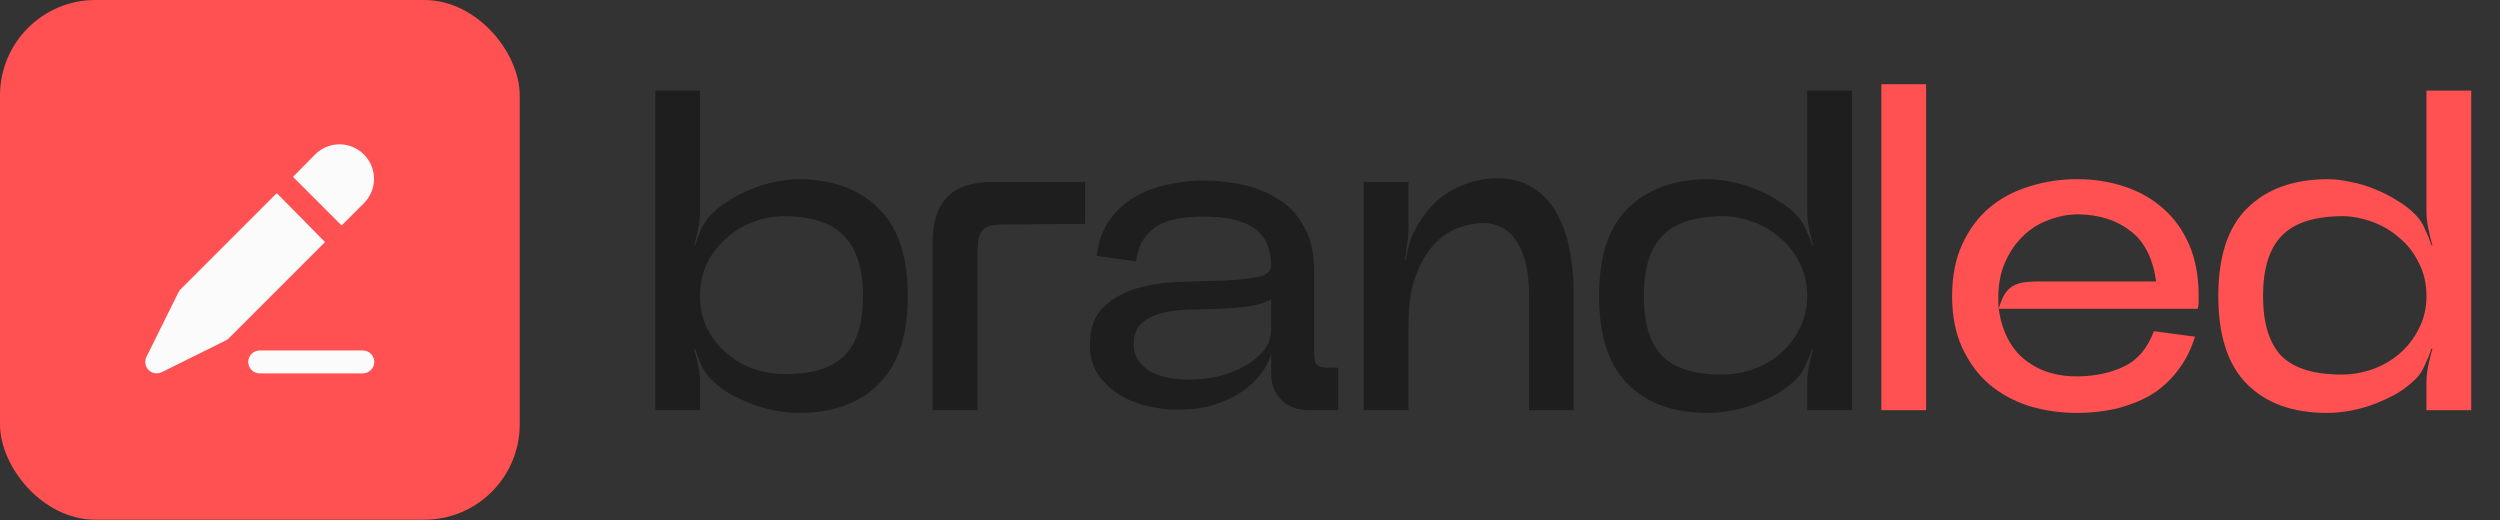
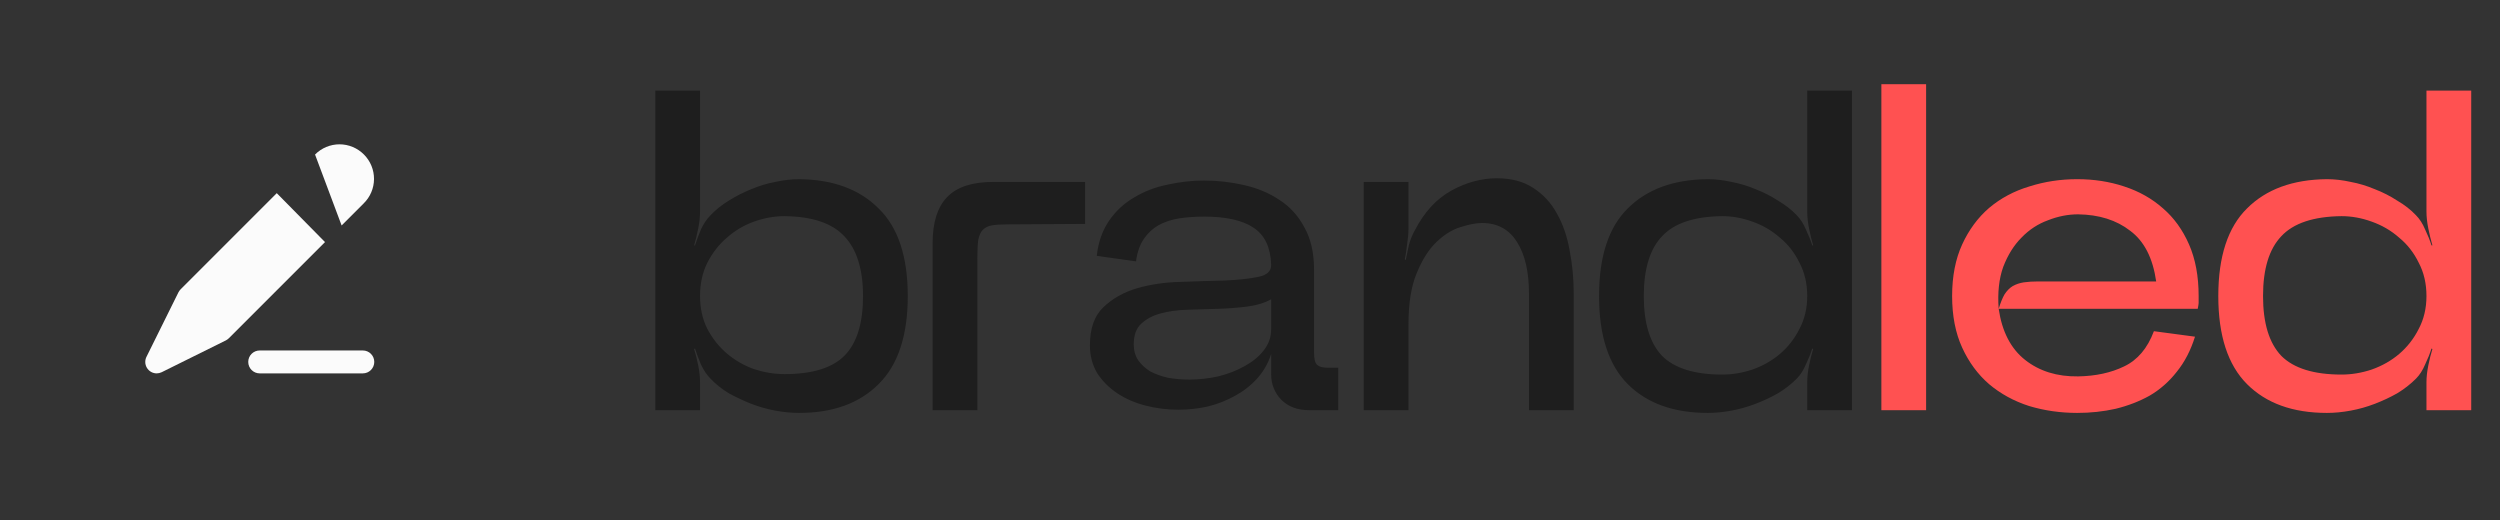
<svg xmlns="http://www.w3.org/2000/svg" width="1091" height="227" viewBox="0 0 1091 227" fill="none">
  <rect x="0" y="0" width="1091" height="227" fill="#333333" stroke="none" />
-   <rect width="226.811" height="226.811" rx="41.654" fill="#FF5151" />
  <path d="M285.977 179V39.542H305.501V92.337C305.501 94.594 305.235 97.052 304.704 99.708C304.173 102.364 303.575 104.821 302.911 107.079H303.309C303.974 104.954 304.837 102.63 305.899 100.106C307.095 97.583 308.489 95.524 310.083 93.93C312.341 91.54 314.997 89.415 318.052 87.555C321.24 85.563 324.494 83.903 327.814 82.575C331.268 81.114 334.787 80.051 338.373 79.387C341.959 78.59 345.413 78.192 348.733 78.192C363.476 78.324 375.031 82.575 383.398 90.942C391.899 99.177 396.149 111.927 396.149 129.193C396.149 146.46 391.899 159.277 383.398 167.644C375.031 176.012 363.476 180.195 348.733 180.195C345.413 180.195 341.959 179.863 338.373 179.199C334.787 178.535 331.268 177.539 327.814 176.211C324.494 174.883 321.24 173.355 318.052 171.629C314.997 169.769 312.341 167.644 310.083 165.253C308.489 163.66 307.095 161.601 305.899 159.077C304.837 156.554 303.974 154.23 303.309 152.104L302.911 152.304C303.575 154.429 304.173 156.819 304.704 159.476C305.235 162.132 305.501 164.589 305.501 166.847V179H285.977ZM305.501 129.193C305.501 134.506 306.563 139.288 308.689 143.538C310.946 147.788 313.802 151.374 317.255 154.296C320.709 157.218 324.627 159.476 329.01 161.07C333.525 162.531 337.975 163.261 342.358 163.261C354.577 163.261 363.343 160.538 368.656 155.093C373.968 149.647 376.625 141.014 376.625 129.193C376.625 117.506 373.902 108.806 368.456 103.095C363.144 97.384 354.444 94.462 342.358 94.329C337.975 94.329 333.525 95.126 329.01 96.72C324.627 98.313 320.709 100.638 317.255 103.692C313.802 106.614 310.946 110.267 308.689 114.65C306.563 118.9 305.501 123.748 305.501 129.193ZM406.991 106.083C406.991 97.052 409.116 90.344 413.366 85.961C417.617 81.578 424.324 79.387 433.488 79.387H473.533V97.716L439.863 97.915C437.074 97.915 434.816 98.048 433.09 98.313C431.363 98.579 429.969 99.243 428.906 100.306C427.976 101.235 427.312 102.696 426.914 104.689C426.648 106.681 426.515 109.404 426.515 112.857V179H406.991V106.083ZM554.73 154.495C553.402 158.613 551.343 162.199 548.554 165.253C545.765 168.308 542.511 170.832 538.792 172.824C535.206 174.816 531.288 176.344 527.037 177.406C522.787 178.336 518.537 178.801 514.287 178.801C509.373 178.801 504.591 178.203 499.943 177.008C495.294 175.812 491.177 174.019 487.591 171.629C484.005 169.238 481.083 166.316 478.825 162.863C476.7 159.277 475.637 155.226 475.637 150.71C475.637 143.405 477.563 137.893 481.415 134.174C485.399 130.322 490.313 127.533 496.157 125.807C502.134 124.08 508.509 123.15 515.283 123.017C522.19 122.752 528.565 122.553 534.409 122.42C540.386 122.154 545.3 121.623 549.151 120.826C553.003 120.029 554.863 118.236 554.73 115.447C554.464 107.876 551.874 102.497 546.96 99.309C542.179 96.122 535.006 94.528 525.444 94.528C521.592 94.528 517.939 94.794 514.486 95.325C511.166 95.856 508.177 96.852 505.521 98.313C502.997 99.774 500.872 101.767 499.146 104.29C497.419 106.814 496.29 110.068 495.759 114.052L478.625 111.662C479.289 105.685 481.083 100.571 484.005 96.321C486.926 92.071 490.579 88.684 494.962 86.161C499.345 83.504 504.193 81.645 509.505 80.582C514.818 79.387 520.131 78.789 525.444 78.789C531.42 78.789 537.264 79.453 542.975 80.781C548.819 82.11 553.999 84.301 558.515 87.356C563.031 90.278 566.617 94.263 569.273 99.309C572.062 104.224 573.457 110.4 573.457 117.838V154.097C573.457 156.753 573.922 158.48 574.852 159.277C575.781 160.074 577.309 160.472 579.434 160.472H584.016V179H571.266C566.219 179 562.168 177.473 559.113 174.418C556.191 171.363 554.73 167.644 554.73 163.261V154.495ZM494.763 150.311C494.763 152.968 495.427 155.292 496.755 157.284C498.083 159.144 499.81 160.738 501.935 162.066C504.193 163.261 506.783 164.191 509.705 164.855C512.759 165.386 515.881 165.652 519.068 165.652C523.186 165.652 527.369 165.187 531.62 164.257C535.87 163.195 539.655 161.734 542.975 159.874C546.429 158.015 549.218 155.757 551.343 153.101C553.601 150.311 554.73 147.19 554.73 143.737V130.588C551.941 132.182 548.487 133.244 544.37 133.776C540.253 134.307 535.936 134.639 531.42 134.772C527.037 134.905 522.654 135.037 518.271 135.17C513.888 135.303 509.97 135.834 506.517 136.764C503.064 137.694 500.208 139.221 497.95 141.346C495.825 143.339 494.763 146.327 494.763 150.311ZM595.128 79.387H614.652V99.907C614.652 101.899 614.453 104.157 614.054 106.681C613.788 109.072 613.456 111.263 613.058 113.255L613.456 113.455C613.855 111.462 614.32 109.271 614.851 106.88C615.515 104.489 616.378 102.364 617.441 100.505C621.558 92.536 626.871 86.758 633.379 83.172C639.887 79.586 646.528 77.793 653.302 77.793C659.544 77.793 664.79 79.188 669.041 81.977C673.424 84.766 676.877 88.485 679.4 93.133C682.057 97.782 683.916 103.161 684.979 109.271C686.174 115.248 686.772 121.556 686.772 128.197V179H667.247V128.197C667.247 118.634 665.521 111.13 662.068 105.685C658.614 100.106 653.501 97.317 646.727 97.317C644.204 97.317 641.082 97.915 637.364 99.11C633.777 100.173 630.258 102.364 626.805 105.685C623.484 108.872 620.629 113.388 618.238 119.232C615.847 124.943 614.652 132.447 614.652 141.745V179H595.128V79.387ZM697.826 129.193C697.826 111.927 702.009 99.177 710.377 90.942C718.744 82.575 730.366 78.324 745.241 78.192C748.562 78.192 752.015 78.59 755.601 79.387C759.187 80.051 762.707 81.114 766.16 82.575C769.613 83.903 772.867 85.563 775.922 87.555C779.11 89.415 781.833 91.54 784.091 93.93C785.684 95.524 787.013 97.583 788.075 100.106C789.27 102.63 790.2 104.954 790.864 107.079H791.263C790.599 104.821 790.001 102.364 789.47 99.708C788.938 97.052 788.673 94.594 788.673 92.337V39.542H808.197V179H788.673V166.847C788.673 164.589 788.938 162.132 789.47 159.476C790.001 156.819 790.599 154.429 791.263 152.304L790.864 152.104C790.2 154.23 789.27 156.554 788.075 159.077C787.013 161.601 785.684 163.66 784.091 165.253C781.7 167.644 778.977 169.769 775.922 171.629C772.867 173.355 769.613 174.883 766.16 176.211C762.707 177.539 759.187 178.535 755.601 179.199C752.015 179.863 748.562 180.195 745.241 180.195C730.366 180.195 718.744 176.012 710.377 167.644C702.009 159.277 697.826 146.46 697.826 129.193ZM751.617 94.329C739.397 94.462 730.632 97.384 725.319 103.095C720.006 108.673 717.35 117.373 717.35 129.193C717.35 141.014 720.006 149.714 725.319 155.292C730.764 160.738 739.53 163.46 751.617 163.46C756 163.46 760.383 162.73 764.766 161.269C769.281 159.675 773.266 157.417 776.719 154.495C780.305 151.44 783.161 147.788 785.286 143.538C787.544 139.288 788.673 134.506 788.673 129.193C788.673 123.748 787.544 118.9 785.286 114.65C783.161 110.267 780.305 106.614 776.719 103.692C773.266 100.638 769.281 98.313 764.766 96.72C760.383 95.126 756 94.329 751.617 94.329Z" fill="#1E1E1E" />
  <path d="M821.031 36.752H840.556V179H821.031V36.752ZM906.493 180.195C899.188 180.195 892.215 179.199 885.574 177.207C878.934 175.082 873.09 171.894 868.043 167.644C863.128 163.394 859.21 158.081 856.288 151.706C853.366 145.331 851.905 137.827 851.905 129.193C851.905 120.56 853.366 113.056 856.288 106.681C859.21 100.306 863.128 94.993 868.043 90.743C873.09 86.493 878.934 83.371 885.574 81.379C892.215 79.254 899.188 78.192 906.493 78.192C913.798 78.192 920.638 79.254 927.014 81.379C933.522 83.504 939.166 86.692 943.948 90.942C948.729 95.059 952.514 100.306 955.304 106.681C958.093 113.056 959.487 120.56 959.487 129.193C959.487 130.654 959.487 131.651 959.487 132.182C959.487 132.58 959.355 133.444 959.089 134.772H872.226C873.687 144.733 877.539 152.171 883.781 157.085C890.024 161.999 897.727 164.39 906.892 164.257C914.595 164.124 921.302 162.663 927.014 159.874C932.858 157.085 937.174 151.972 939.963 144.534L957.894 146.925C956.034 152.901 953.378 158.015 949.925 162.265C946.604 166.515 942.686 169.968 938.17 172.625C933.654 175.148 928.674 177.074 923.228 178.402C917.916 179.598 912.337 180.195 906.493 180.195ZM906.892 93.532C902.509 93.532 898.126 94.395 893.743 96.122C889.36 97.716 885.508 100.239 882.188 103.692C878.867 107.013 876.211 111.263 874.219 116.443C872.359 121.623 871.695 127.732 872.226 134.772C873.023 132.115 873.887 129.99 874.816 128.397C875.879 126.803 877.074 125.607 878.402 124.81C879.863 124.014 881.457 123.482 883.184 123.217C885.043 122.951 887.168 122.818 889.559 122.818H940.959C939.498 112.591 935.713 105.22 929.603 100.704C923.627 96.055 916.056 93.665 906.892 93.532ZM968.065 129.193C968.065 111.927 972.249 99.177 980.616 90.942C988.984 82.575 1000.61 78.324 1015.48 78.192C1018.8 78.192 1022.25 78.59 1025.84 79.387C1029.43 80.051 1032.95 81.114 1036.4 82.575C1039.85 83.903 1043.11 85.563 1046.16 87.555C1049.35 89.415 1052.07 91.54 1054.33 93.93C1055.92 95.524 1057.25 97.583 1058.31 100.106C1059.51 102.63 1060.44 104.954 1061.1 107.079H1061.5C1060.84 104.821 1060.24 102.364 1059.71 99.708C1059.18 97.052 1058.91 94.594 1058.91 92.337V39.542H1078.44V179H1058.91V166.847C1058.91 164.589 1059.18 162.132 1059.71 159.476C1060.24 156.819 1060.84 154.429 1061.5 152.304L1061.1 152.104C1060.44 154.23 1059.51 156.554 1058.31 159.077C1057.25 161.601 1055.92 163.66 1054.33 165.253C1051.94 167.644 1049.22 169.769 1046.16 171.629C1043.11 173.355 1039.85 174.883 1036.4 176.211C1032.95 177.539 1029.43 178.535 1025.84 179.199C1022.25 179.863 1018.8 180.195 1015.48 180.195C1000.61 180.195 988.984 176.012 980.616 167.644C972.249 159.277 968.065 146.46 968.065 129.193ZM1021.86 94.329C1009.64 94.462 1000.87 97.384 995.558 103.095C990.246 108.673 987.589 117.373 987.589 129.193C987.589 141.014 990.246 149.714 995.558 155.292C1001 160.738 1009.77 163.46 1021.86 163.46C1026.24 163.46 1030.62 162.73 1035.01 161.269C1039.52 159.675 1043.51 157.417 1046.96 154.495C1050.54 151.44 1053.4 147.788 1055.53 143.538C1057.78 139.288 1058.91 134.506 1058.91 129.193C1058.91 123.748 1057.78 118.9 1055.53 114.65C1053.4 110.267 1050.54 106.614 1046.96 103.692C1043.51 100.638 1039.52 98.313 1035.01 96.72C1030.62 95.126 1026.24 94.329 1021.86 94.329Z" fill="#FF5151" />
-   <path d="M158.834 67.445C156.015 64.59 152.17 62.982 148.159 62.982C144.147 62.982 140.302 64.59 137.484 67.445L127.884 77.195L149.084 98.395L158.684 88.795C161.559 85.996 163.193 82.163 163.221 78.151C163.249 74.139 161.669 70.283 158.834 67.445Z" fill="#FBFBFB" />
+   <path d="M158.834 67.445C156.015 64.59 152.17 62.982 148.159 62.982C144.147 62.982 140.302 64.59 137.484 67.445L149.084 98.395L158.684 88.795C161.559 85.996 163.193 82.163 163.221 78.151C163.249 74.139 161.669 70.283 158.834 67.445Z" fill="#FBFBFB" />
  <path d="M120.783 84.295L78.833 126.245C78.457 126.631 78.137 127.069 77.883 127.545L63.983 155.595C63.163 157.134 63.205 158.99 64.093 160.492C64.982 161.993 66.588 162.923 68.333 162.945C69.095 162.948 69.847 162.777 70.533 162.445L98.583 148.545C99.059 148.291 99.496 147.971 99.883 147.595L141.833 105.645L120.783 84.295Z" fill="#FBFBFB" />
  <path d="M158.333 162.944H113.333C110.572 162.944 108.333 160.706 108.333 157.944C108.333 155.183 110.572 152.944 113.333 152.944H158.333C161.094 152.944 163.333 155.183 163.333 157.944C163.333 160.706 161.094 162.944 158.333 162.944Z" fill="#FBFBFB" />
</svg>